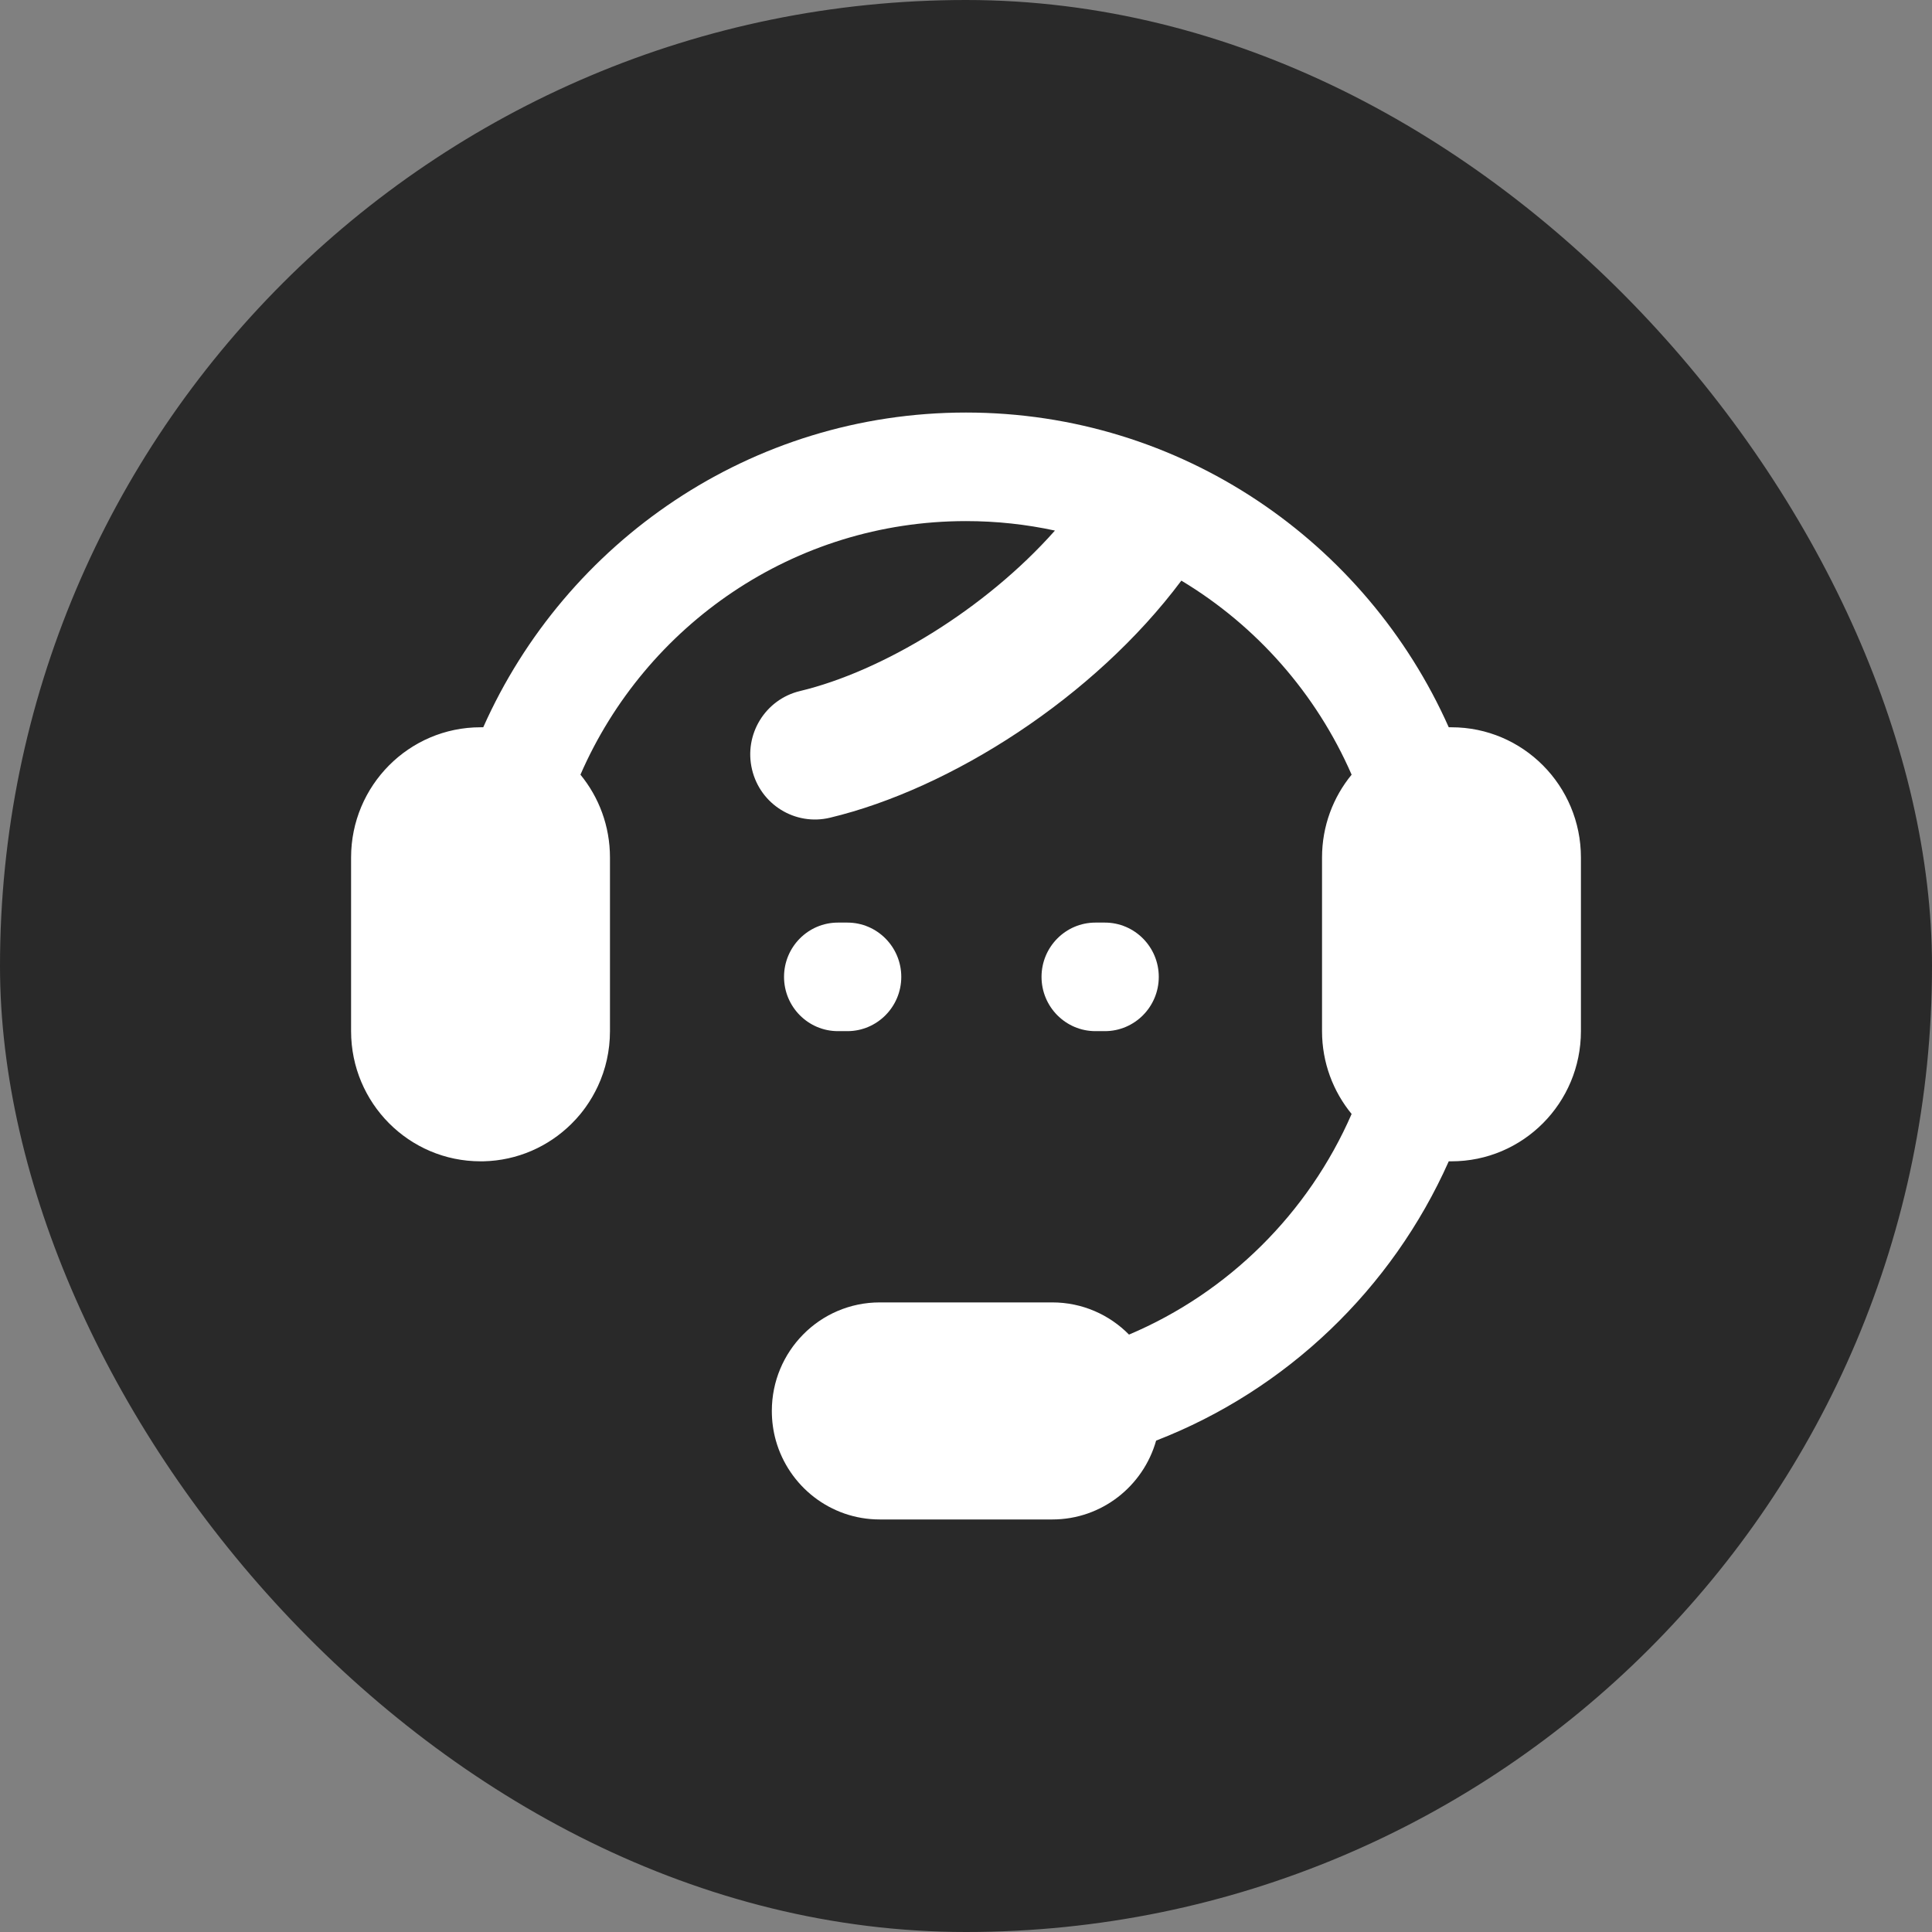
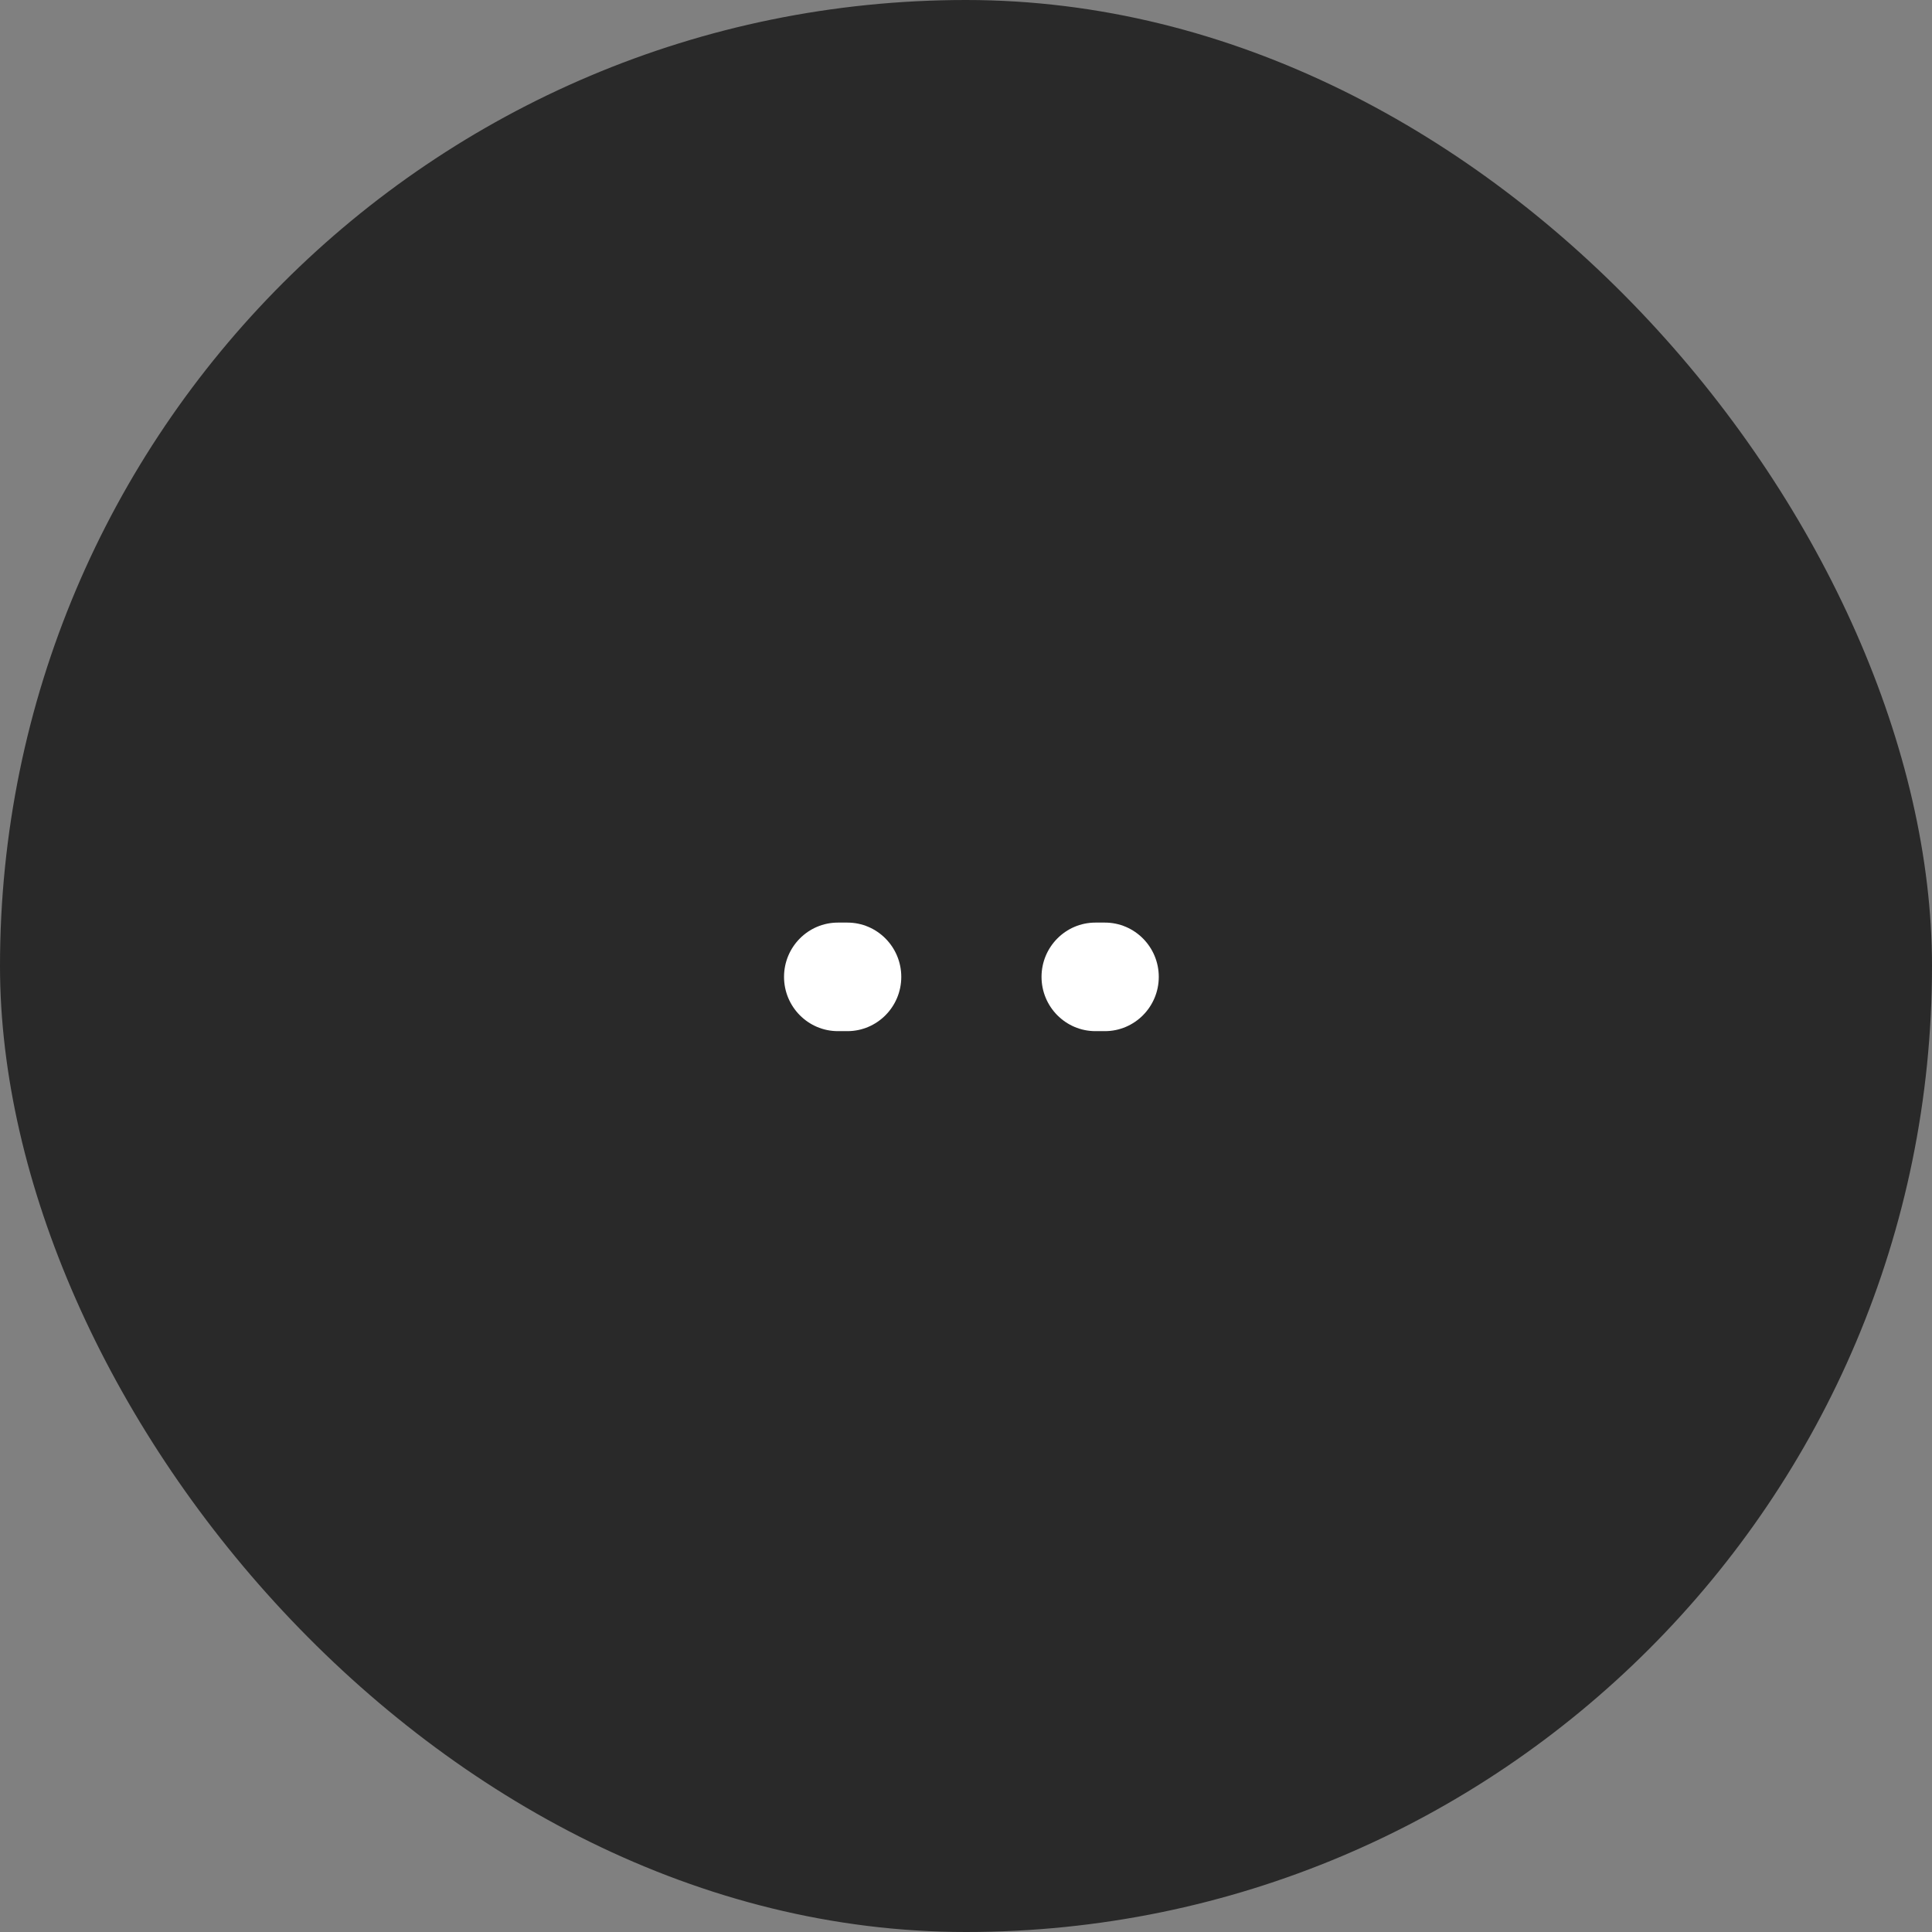
<svg xmlns="http://www.w3.org/2000/svg" width="32" height="32" viewBox="0 0 32 32" fill="none">
  <rect x="0" y="0" width="32" height="32" fill="#808080" stroke="none" />
  <rect width="32" height="32" rx="16" fill="#292929" />
-   <path d="M21.897 14.203C21.897 13.682 22.081 13.204 22.387 12.831C21.801 11.487 20.809 10.363 19.567 9.617C18.121 11.553 15.748 13.065 13.747 13.544C13.171 13.682 12.593 13.325 12.456 12.745C12.318 12.166 12.674 11.584 13.25 11.446C14.616 11.119 16.316 10.093 17.473 8.788C16.998 8.685 16.505 8.631 16 8.631C13.145 8.631 10.691 10.358 9.614 12.831C9.92 13.204 10.103 13.682 10.103 14.203V17.079C10.103 17.404 10.032 17.713 9.903 17.99C9.846 18.112 9.779 18.228 9.701 18.337C9.673 18.376 9.644 18.414 9.614 18.451C9.566 18.509 9.515 18.565 9.461 18.618C9.084 18.99 8.571 19.223 8.004 19.235C7.989 19.235 7.974 19.235 7.959 19.235C6.775 19.235 5.815 18.27 5.815 17.079V14.203C5.815 13.012 6.775 12.046 7.959 12.046C7.974 12.046 7.989 12.046 8.004 12.046C9.371 8.974 12.437 6.833 16 6.833C19.563 6.833 22.629 8.974 23.996 12.046C24.011 12.046 24.026 12.046 24.041 12.046C25.225 12.046 26.185 13.012 26.185 14.203V17.079C26.185 18.27 25.225 19.235 24.041 19.235C24.026 19.235 24.011 19.235 23.996 19.235C23.055 21.35 21.308 23.024 19.149 23.861C18.936 24.615 18.247 25.167 17.43 25.167H14.571C13.753 25.167 13.064 24.615 12.851 23.861C12.807 23.705 12.784 23.54 12.784 23.369C12.784 22.877 12.981 22.43 13.301 22.105C13.624 21.776 14.074 21.572 14.571 21.572H17.43C17.926 21.572 18.376 21.776 18.7 22.105C20.346 21.409 21.671 20.094 22.387 18.451C22.081 18.078 21.897 17.6 21.897 17.079V14.203Z" fill="white" />
  <path d="M14.928 16.18C14.928 16.676 14.528 17.079 14.035 17.079H13.879C13.386 17.079 12.986 16.676 12.986 16.18C12.986 15.684 13.386 15.281 13.879 15.281H14.035C14.528 15.281 14.928 15.684 14.928 16.18Z" fill="white" />
  <path d="M18.3 17.079C18.793 17.079 19.193 16.676 19.193 16.18C19.193 15.684 18.793 15.281 18.3 15.281H18.144C17.651 15.281 17.251 15.684 17.251 16.18C17.251 16.676 17.651 17.079 18.144 17.079H18.3Z" fill="white" />
</svg>